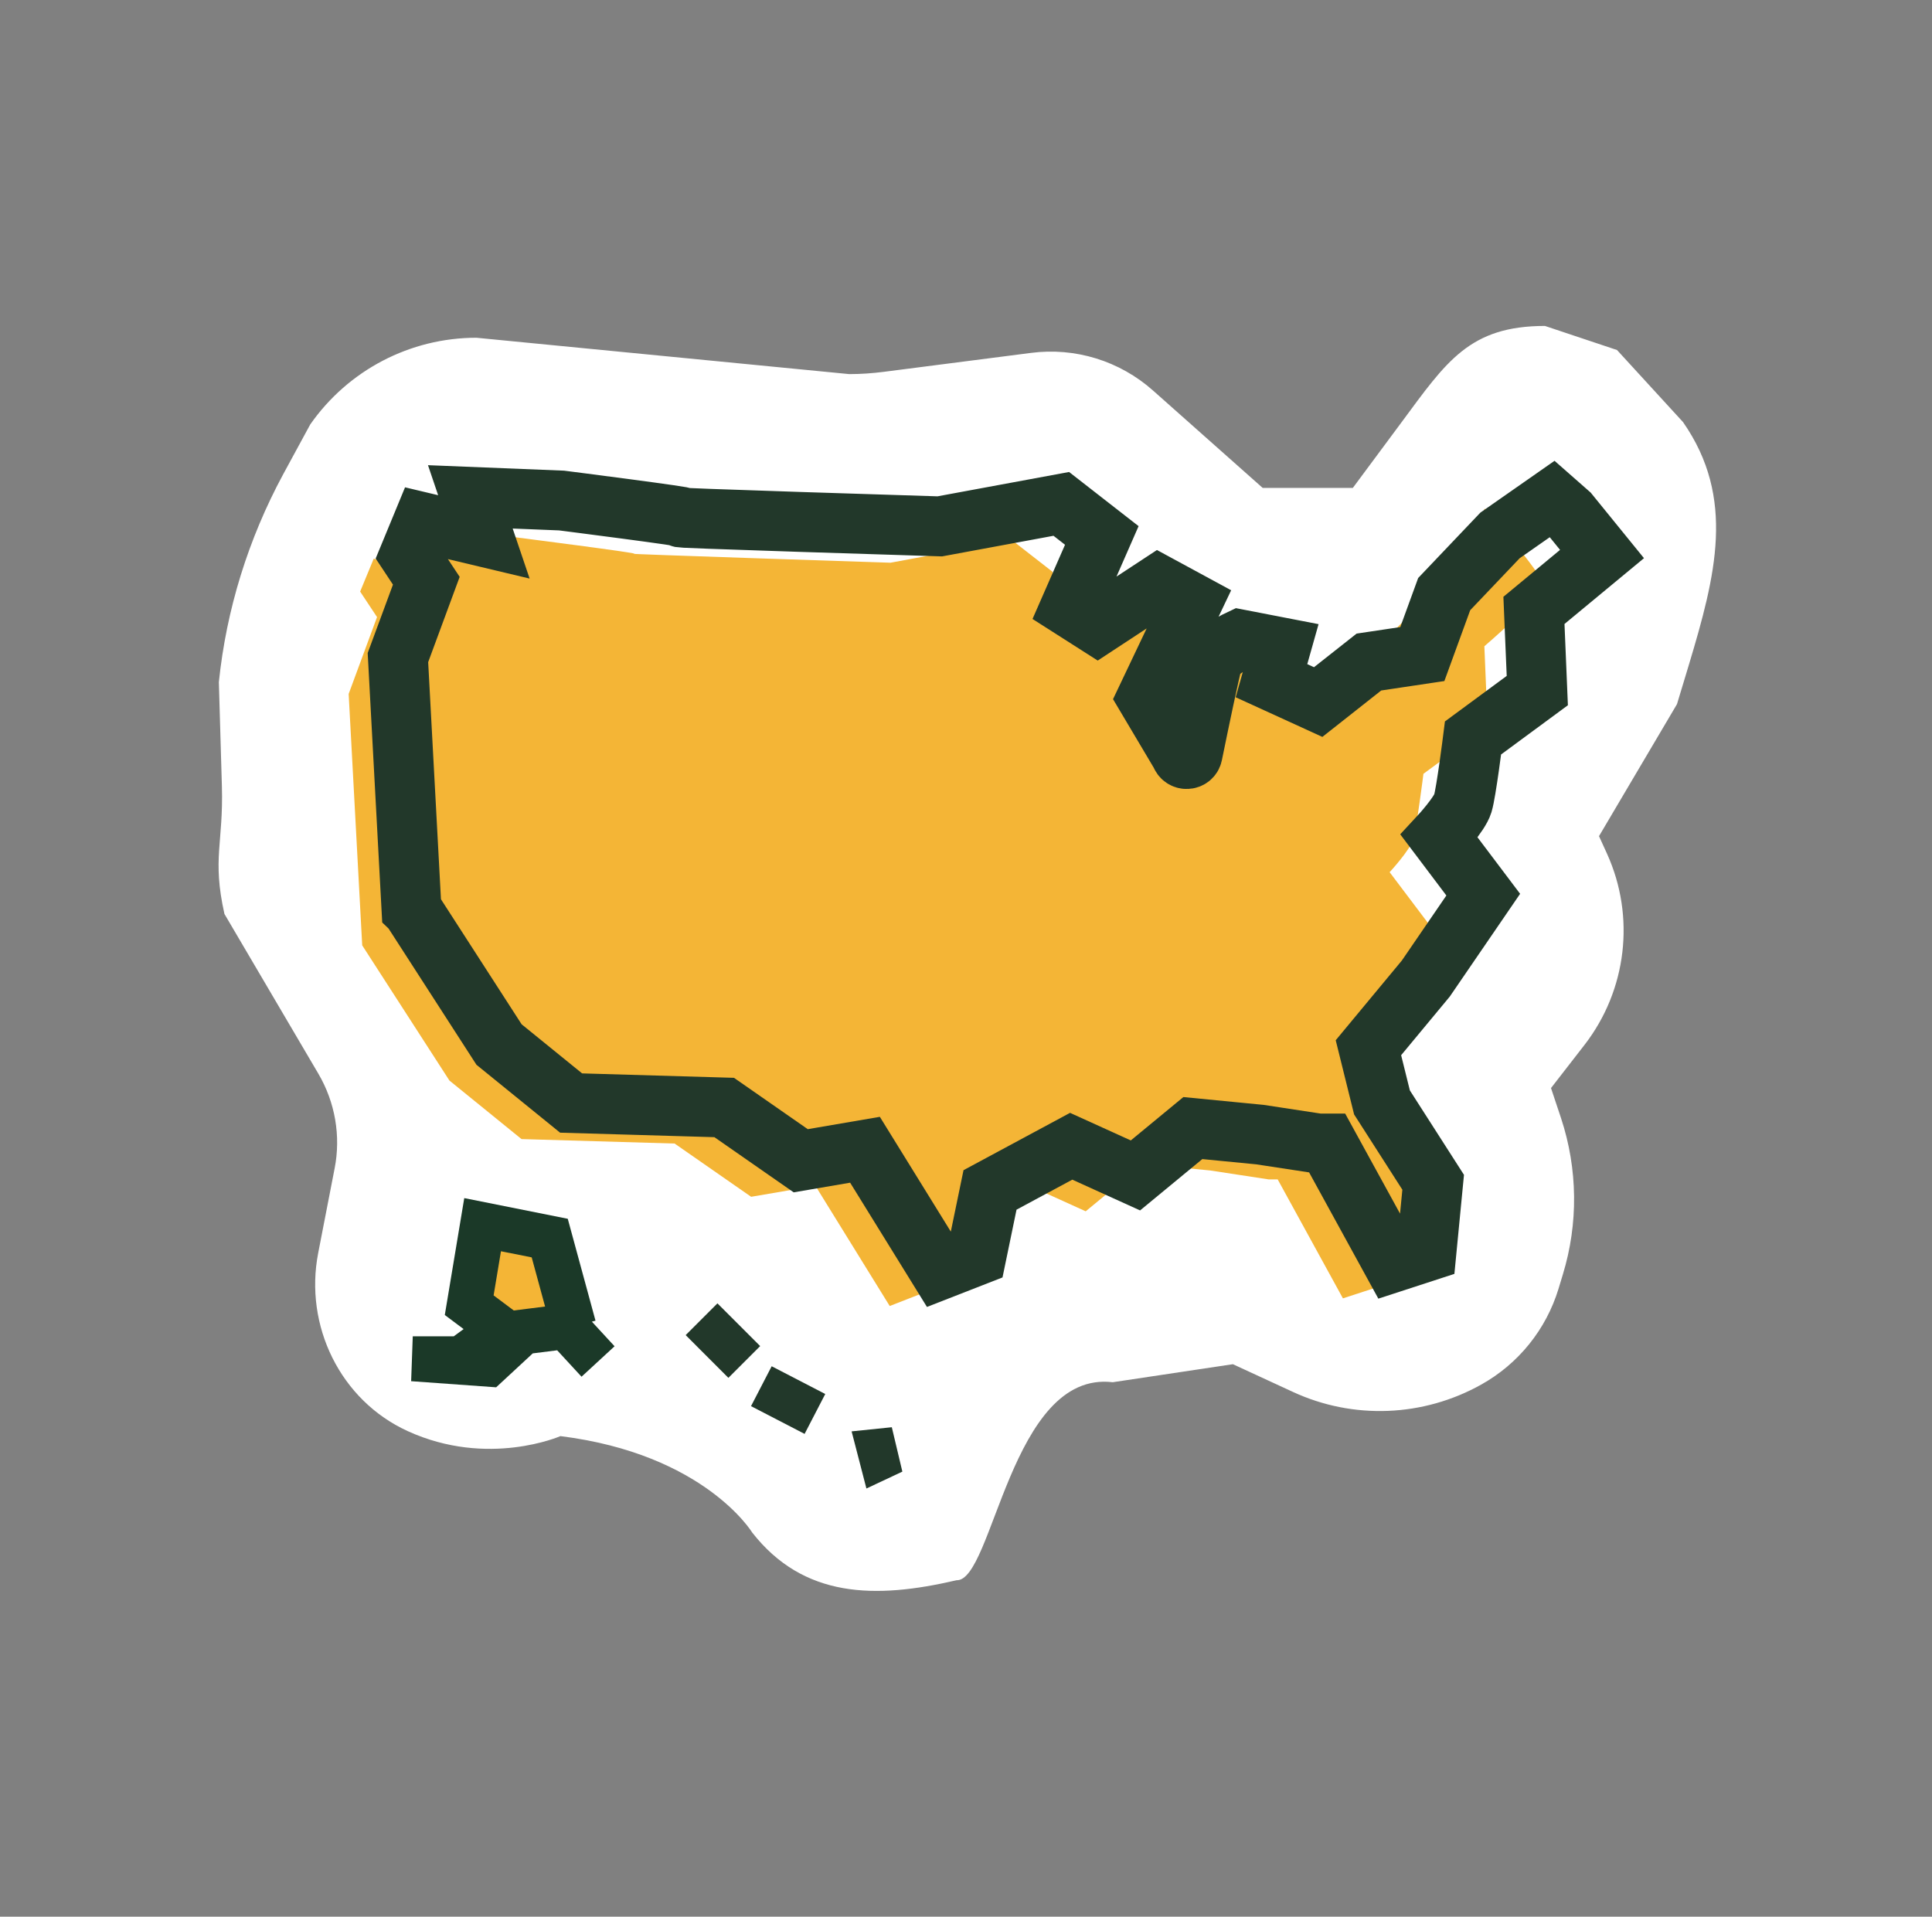
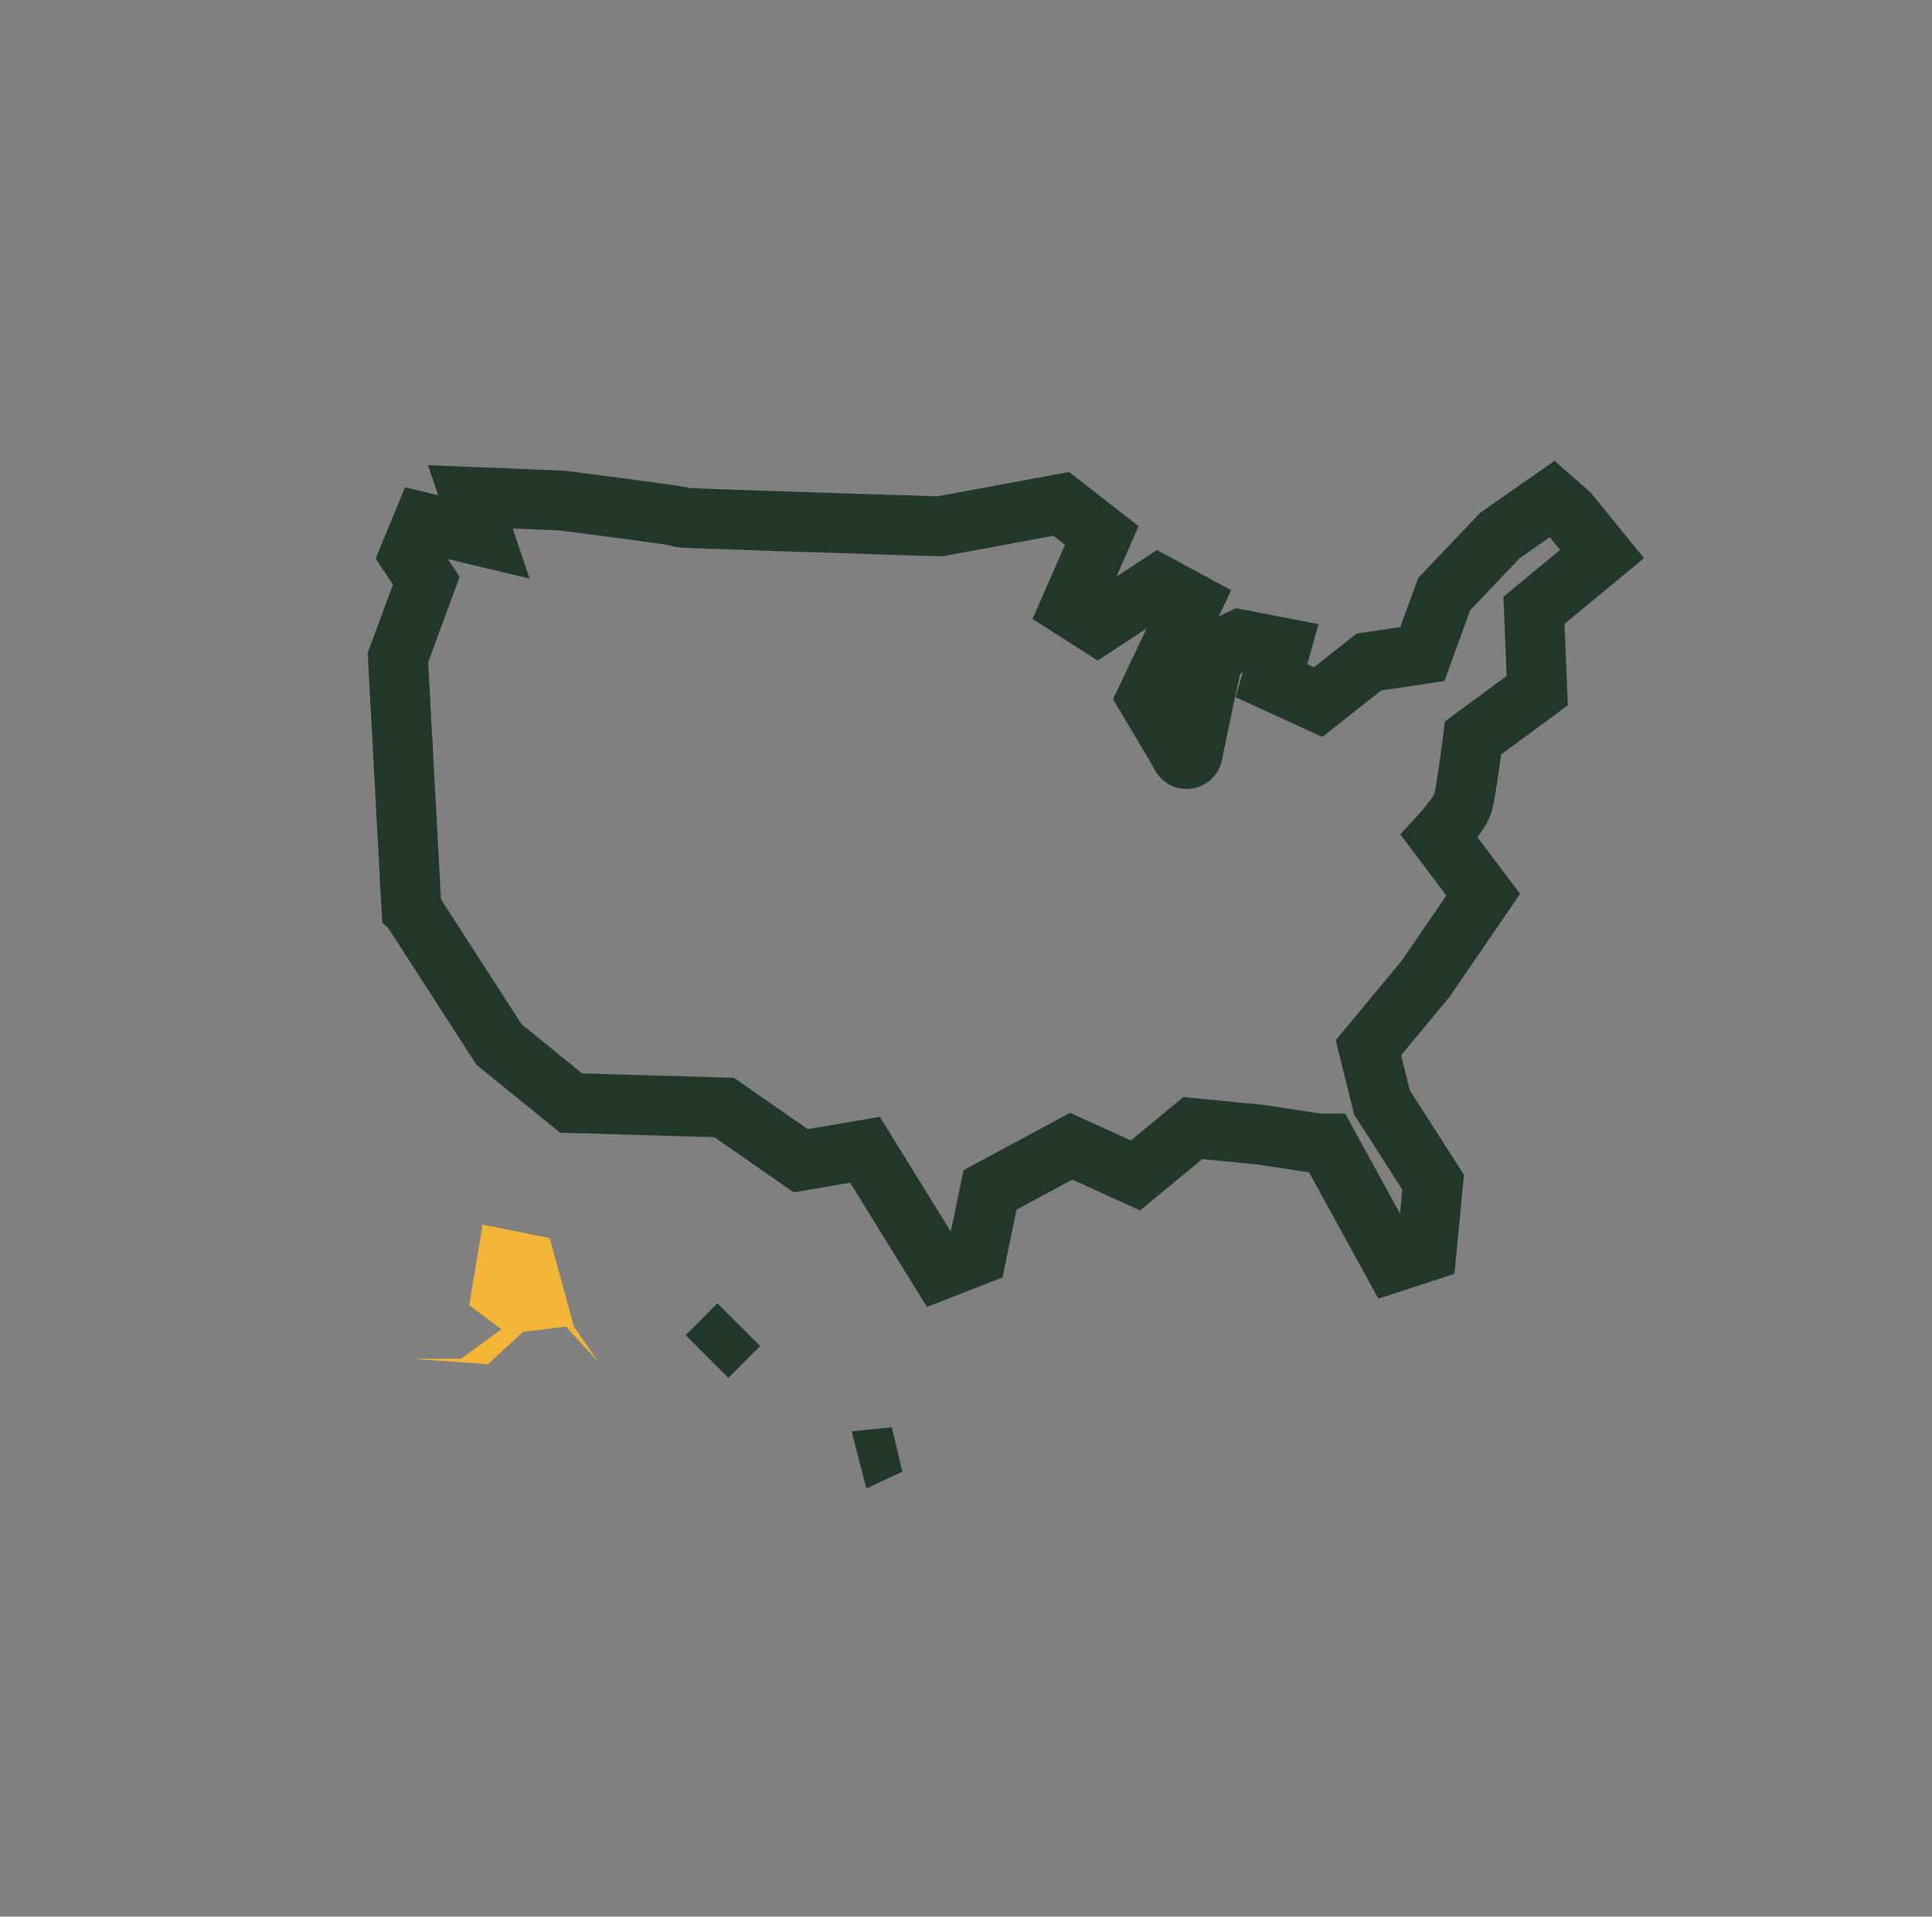
<svg xmlns="http://www.w3.org/2000/svg" width="129" height="128" viewBox="0 0 129 128" fill="none">
  <rect x="0" y="0" width="129" height="128" fill="#808080" stroke="none" />
  <g clip-path="url(#clip0_2272_953)">
-     <path d="M74.302 92.306L82.32 91.103L86.334 92.956C90.359 94.819 95.033 94.627 98.898 92.466C101.379 91.082 103.231 88.793 104.062 86.067L104.349 85.119C105.393 81.712 105.35 78.06 104.232 74.674L103.561 72.662L105.808 69.766C108.619 66.124 109.204 61.226 107.309 57.031L106.766 55.839L111.973 47.023L112.771 44.382C114.549 38.452 115.912 33.267 112.377 28.188L107.969 23.375L103.157 21.767C98.11 21.767 96.577 24.152 93.574 28.209L90.327 32.585H84.311L76.986 26.079C74.76 24.099 71.79 23.183 68.84 23.567L58.992 24.834C58.236 24.93 57.469 24.983 56.702 24.983L31.809 22.555C27.39 22.555 23.248 24.717 20.714 28.347L18.904 31.68C16.583 35.982 15.114 40.698 14.613 45.553L14.816 52.517C14.922 56.318 14.155 57.319 14.986 61.035L21.257 71.703C22.375 73.609 22.769 75.856 22.343 78.028L21.247 83.671C20.299 88.537 22.727 93.52 27.23 95.575C32.597 98.024 37.42 95.905 37.42 95.905C47.045 97.108 50.218 102.336 50.218 102.336C53.657 106.733 58.438 106.797 63.868 105.53C66.306 105.626 67.477 91.497 74.292 92.306H74.302Z" fill="white" />
-     <path d="M24.185 63.132L30.009 72.161L34.822 76.069L45.044 76.367L50.154 79.923L54.445 79.189L59.407 87.217L61.888 86.248L64.581 84.182L68.201 78.944L72.492 80.892L76.325 77.73L80.808 78.166L84.716 78.763H85.312L89.667 86.706L91.924 85.971L94.628 78.454L91.21 73.12L90.305 69.467L91.892 67.743L95.725 62.142L92.786 58.245C92.786 58.245 94.138 56.786 94.362 56.052C94.586 55.317 95.043 51.676 95.043 51.676L99.334 48.513L99.111 43.158C99.111 43.158 103.04 39.793 103.04 39.069C103.04 38.345 99.132 33.959 99.132 33.959L97.929 37.27L93.116 42.082L91.658 46.086L88.091 46.618L86.813 46.586L84.705 43.584L82.906 43.286L79.477 45.117C79.477 45.117 77.901 45.852 77.667 46.576C77.507 47.076 76.762 50.632 76.325 52.783C76.24 53.198 78.061 49.014 77.944 48.599L75.687 44.797L78.391 39.687L74.058 41.475L72.077 41.795L70.256 40.634L70.278 38.185L67.573 36.077L59.46 37.579C59.46 37.579 41.125 36.982 42.328 36.982C43.063 36.982 34.205 35.854 34.205 35.854L28.114 35.609L29.019 38.281L24.952 37.312L24.047 39.506L25.175 41.209L23.28 46.341L24.185 63.132Z" fill="#F4B536" />
    <path d="M33.321 69.755L27.497 60.726L27.475 60.705L26.57 43.914L28.465 38.782L27.337 37.078L28.242 34.885L32.309 35.854L31.404 33.181L37.495 33.426C37.495 33.426 46.353 34.555 45.618 34.555C43.467 34.555 62.75 35.151 62.75 35.151L70.863 33.65L73.568 35.758L71.46 40.57L73.28 41.731L77.348 39.059L79.584 40.272L76.581 46.586L78.838 50.387C78.955 50.803 79.541 50.781 79.626 50.366C80.063 48.215 80.808 44.659 80.968 44.159C81.202 43.435 82.778 42.7 82.778 42.7L85.525 43.232L84.897 45.458L88.016 46.884L91.402 44.212L94.969 43.679L96.428 39.676L100.155 35.758L103.655 33.312L104.765 34.288L106.967 36.999L102.422 40.762L102.646 46.118L98.355 49.28C98.355 49.28 97.897 52.921 97.673 53.656C97.45 54.391 96.098 55.849 96.098 55.849L99.036 59.746L95.203 65.347L91.37 69.968L92.275 73.62L95.693 78.954L95.246 83.575L92.989 84.31L88.634 76.367H88.037L84.13 75.771L79.647 75.334L75.814 78.496L71.523 76.548L66.104 79.465L65.199 83.841L62.718 84.81L57.756 76.782L53.465 77.517L48.355 73.96L38.133 73.662L33.321 69.755Z" stroke="#22382A" stroke-width="4" stroke-miterlimit="10" />
    <path d="M39.932 90.922L37.782 88.59L34.907 88.952L32.586 91.103L27.56 90.741H30.786L33.48 88.771L31.329 87.163L32.224 81.786L36.706 82.681L38.314 88.59" fill="#F4B536" />
-     <path d="M39.932 90.922L37.782 88.59L34.907 88.952L32.586 91.103L27.56 90.741H30.786L33.48 88.771L31.329 87.163L32.224 81.786L36.706 82.681L38.314 88.59" stroke="#1B3928" stroke-width="3" stroke-miterlimit="10" />
    <path d="M46.843 88.1L49.696 90.954" stroke="#22382A" stroke-width="3" stroke-miterlimit="10" />
-     <path d="M50.835 92.572L54.413 94.425" stroke="#22382A" stroke-width="3" stroke-miterlimit="10" />
    <path d="M58.8 97.577L58.683 97.632L58.437 96.683L58.584 96.668L58.8 97.577Z" fill="#22382A" stroke="#22382A" stroke-width="2.5" />
  </g>
  <defs>
    <clipPath id="clip0_2272_953">
      <rect width="100" height="84.487" fill="white" transform="translate(14.592 21.757)" />
    </clipPath>
  </defs>
</svg>